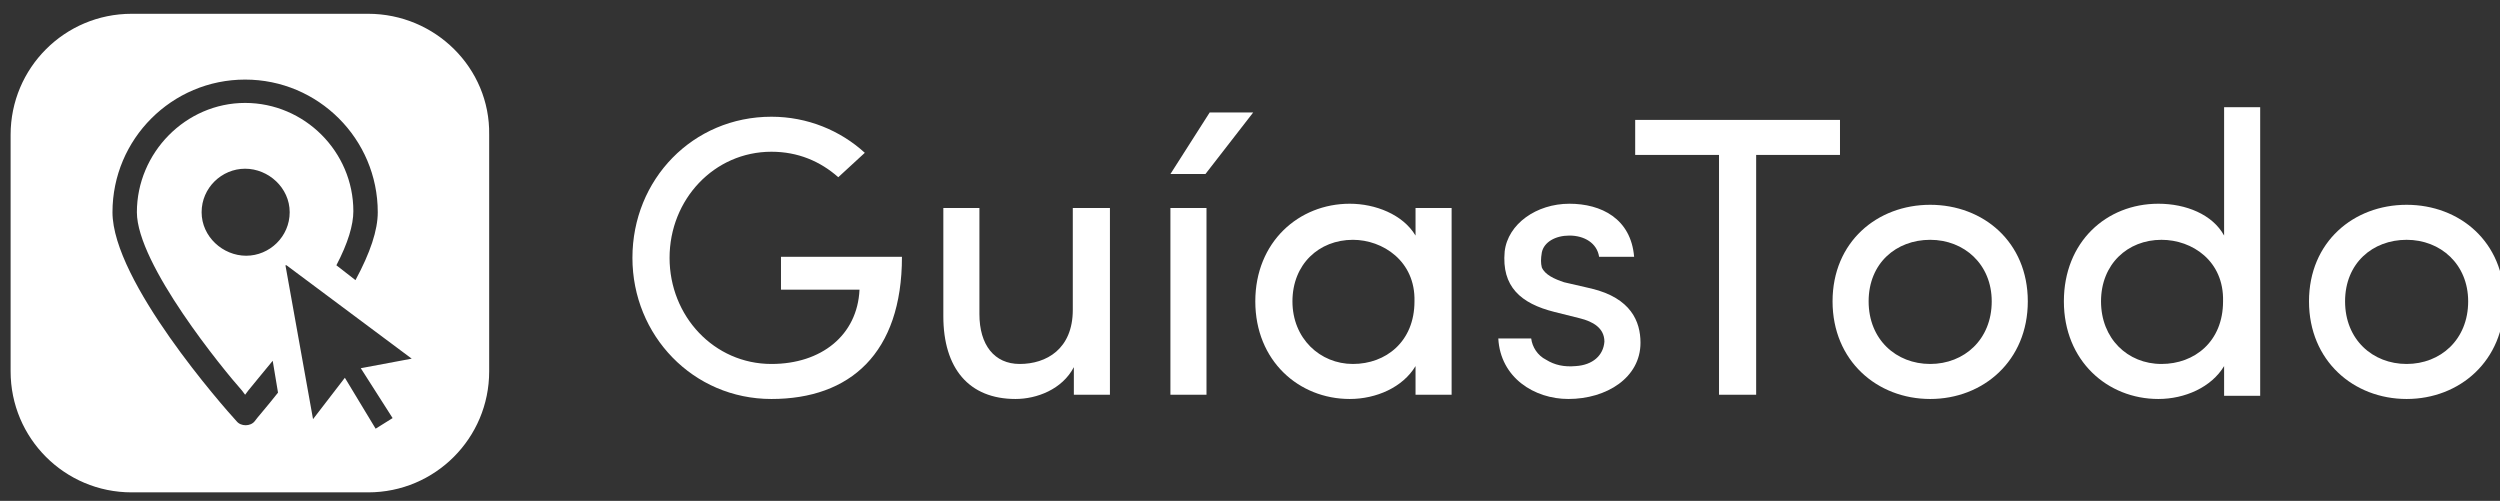
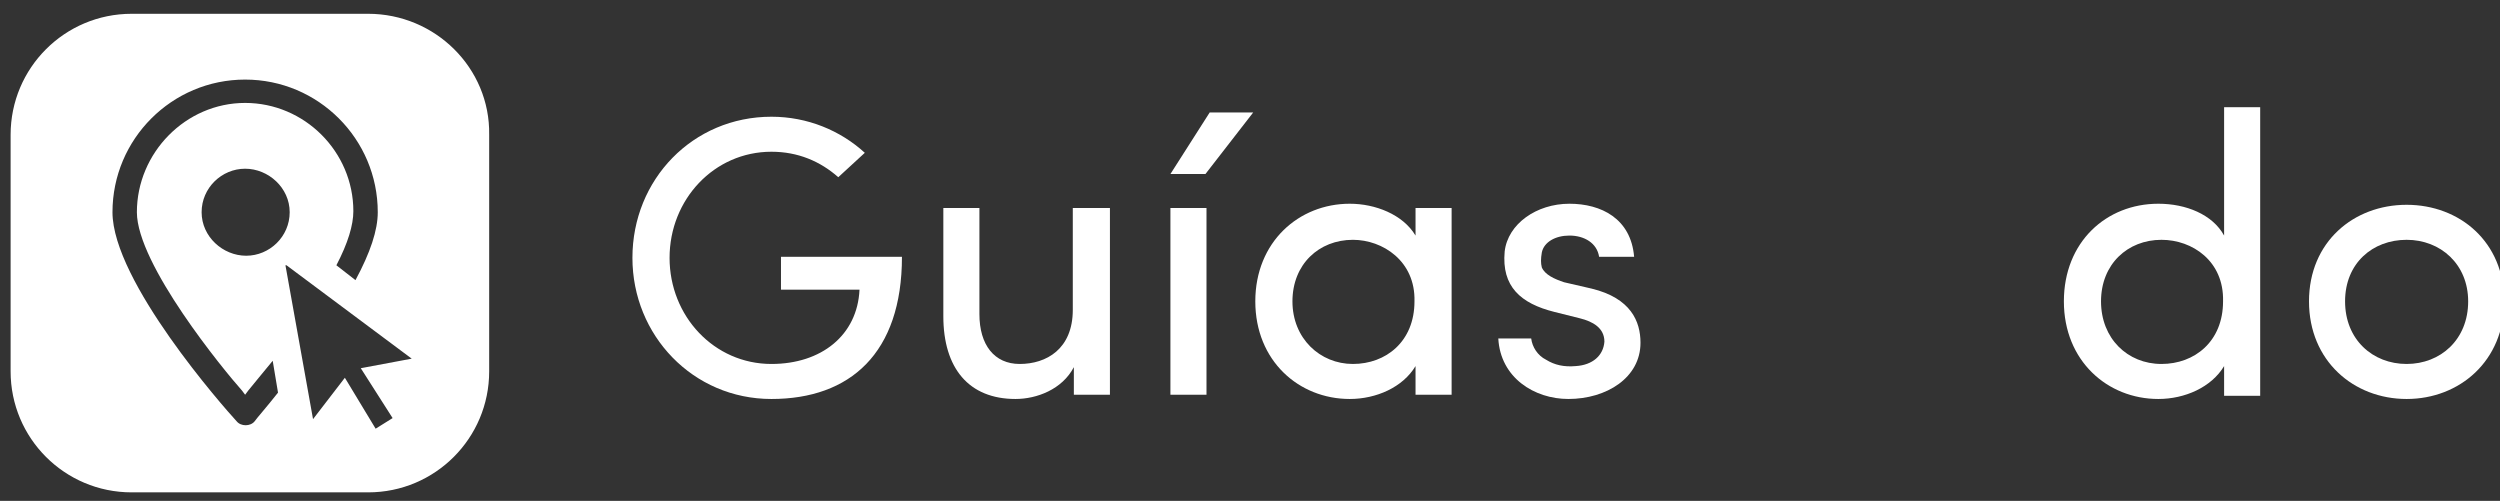
<svg xmlns="http://www.w3.org/2000/svg" version="1.1" id="Capa_1" x="0px" y="0px" viewBox="0 0 235.6 47.2" style="enable-background:new 0 0 235.6 47.2;" xml:space="preserve">
  <rect x="0" y="0" width="235.6" height="47.2" fill="#333333" stroke="none" />
  <style type="text/css"> .st0{fill:#FFFFFF;} .st1{fill-rule:evenodd;clip-rule:evenodd;fill:#FFFFFF;} </style>
  <g>
    <path class="st0" d="M79,16.7c-1.7-1.5-3.8-2.4-6.3-2.4c-5.4,0-9.6,4.5-9.6,10c0,5.5,4.2,10,9.6,10c4.7,0,8.1-2.7,8.3-7h-7.4v-3.1 h11.4c0,9.1-4.9,13.4-12.3,13.4c-7.4,0-13.1-6-13.1-13.3c0-7.4,5.7-13.3,13.1-13.3c3.4,0,6.5,1.3,8.8,3.4L79,16.7z" />
    <path class="st0" d="M101.2,19.6h3.4v17.6h-3.4v-2.6c-1.1,2.1-3.5,3-5.5,3c-4.4,0-6.8-2.9-6.8-7.8V19.6h3.4v10 c0,2.9,1.4,4.7,3.8,4.7c2.5,0,5-1.4,5-5.1V19.6z" />
    <path class="st0" d="M113.6,16.4h-3.3l3.7-5.8h4.1L113.6,16.4z M113.7,19.6h-3.4v17.6h3.4V19.6z" />
    <path class="st0" d="M133.4,34.5c-1.2,2-3.7,3.1-6.2,3.1c-4.8,0-8.9-3.6-8.9-9.2c0-5.6,4.1-9.2,8.9-9.2c2.4,0,5,1,6.2,3v-2.6h3.4 v17.6h-3.4V34.5z M127.5,22.6c-3.2,0-5.7,2.3-5.7,5.8c0,3.5,2.6,5.9,5.7,5.9c3.1,0,5.8-2.1,5.8-5.9 C133.4,24.6,130.3,22.6,127.5,22.6" />
    <path class="st0" d="M141.8,23.7c0.3-2.6,3-4.5,6.1-4.5c3,0,5.8,1.4,6.1,5h-3.3c-0.2-1.3-1.4-2-2.8-2c-1.3,0-2.4,0.6-2.6,1.6 c-0.1,0.6-0.1,1,0,1.4c0.3,0.7,1.2,1.1,2.1,1.4l2.6,0.6c3.7,0.9,4.6,3.1,4.6,5.1c0,3.3-3.2,5.3-6.8,5.3c-3.2,0-6.4-2-6.6-5.7h3.1 c0.1,0.8,0.6,1.6,1.4,2c0.8,0.5,1.7,0.7,2.8,0.6c1.6-0.1,2.6-1,2.7-2.3c0-1.3-1.1-1.9-2.3-2.2l-2.4-0.6 C143.3,28.6,141.5,27,141.8,23.7" />
-     <polygon class="st0" points="173.4,11.3 173.4,14.6 165.5,14.6 165.5,37.2 162,37.2 162,14.6 154.1,14.6 154.1,11.3 " />
-     <path class="st0" d="M172.7,28.4c0-5.6,4.2-9.1,9.2-9.1c5,0,9.2,3.5,9.2,9.1s-4.2,9.2-9.2,9.2C176.9,37.6,172.7,34,172.7,28.4 M187.7,28.4c0-3.5-2.6-5.8-5.8-5.8s-5.8,2.2-5.8,5.8c0,3.6,2.6,5.9,5.8,5.9S187.7,32,187.7,28.4" />
    <path class="st0" d="M209.6,34.5c-1.2,2-3.7,3.1-6.2,3.1c-4.8,0-8.9-3.6-8.9-9.2c0-5.6,4-9.2,8.9-9.2c2.6,0,5.1,1,6.2,3V10.1h3.4 v27.2h-3.4V34.5z M203.7,22.6c-3.2,0-5.7,2.3-5.7,5.8c0,3.5,2.5,5.9,5.7,5.9c3.1,0,5.8-2.1,5.8-5.9 C209.6,24.6,206.6,22.6,203.7,22.6" />
    <path class="st0" d="M217.6,28.4c0-5.6,4.2-9.1,9.2-9.1c5,0,9.2,3.5,9.2,9.1s-4.2,9.2-9.2,9.2C221.8,37.6,217.6,34,217.6,28.4 M232.6,28.4c0-3.5-2.6-5.8-5.8-5.8c-3.2,0-5.8,2.2-5.8,5.8c0,3.6,2.6,5.9,5.8,5.9C230,34.3,232.6,32,232.6,28.4" />
    <path class="st1" d="M34.7,1.3H12.4C6.1,1.3,1,6.4,1,12.7V35c0,6.3,5.1,11.4,11.4,11.4h22.3c6.3,0,11.4-5.1,11.4-11.4V12.7 C46.2,6.4,41,1.3,34.7,1.3 M24,39.7c-0.4,0.5-1.3,0.5-1.7,0C21.1,38.4,10.6,26.5,10.6,20c0-6.9,5.6-12.5,12.5-12.5 c6.9,0,12.5,5.6,12.5,12.5c0,1.7-0.7,3.8-2.1,6.4l-1.8-1.4c1.1-2.1,1.6-3.8,1.6-5.1c0-5.6-4.6-10.2-10.2-10.2S12.9,14.4,12.9,20 c0,4.9,8.2,14.9,9.9,16.8l0.3,0.4l0.3-0.4c0.5-0.6,1.3-1.6,2.3-2.8l0.5,3C25.1,38.4,24.2,39.4,24,39.7 M27.3,20 c0,2.3-1.9,4.1-4.1,4.1S19,22.3,19,20s1.9-4.1,4.1-4.1S27.3,17.7,27.3,20 M37,39.4l-1.6,1l-2.9-4.8l-3,3.9L26.9,25l0.1,0l11.8,8.8 L34,34.7L37,39.4z" />
  </g>
</svg>